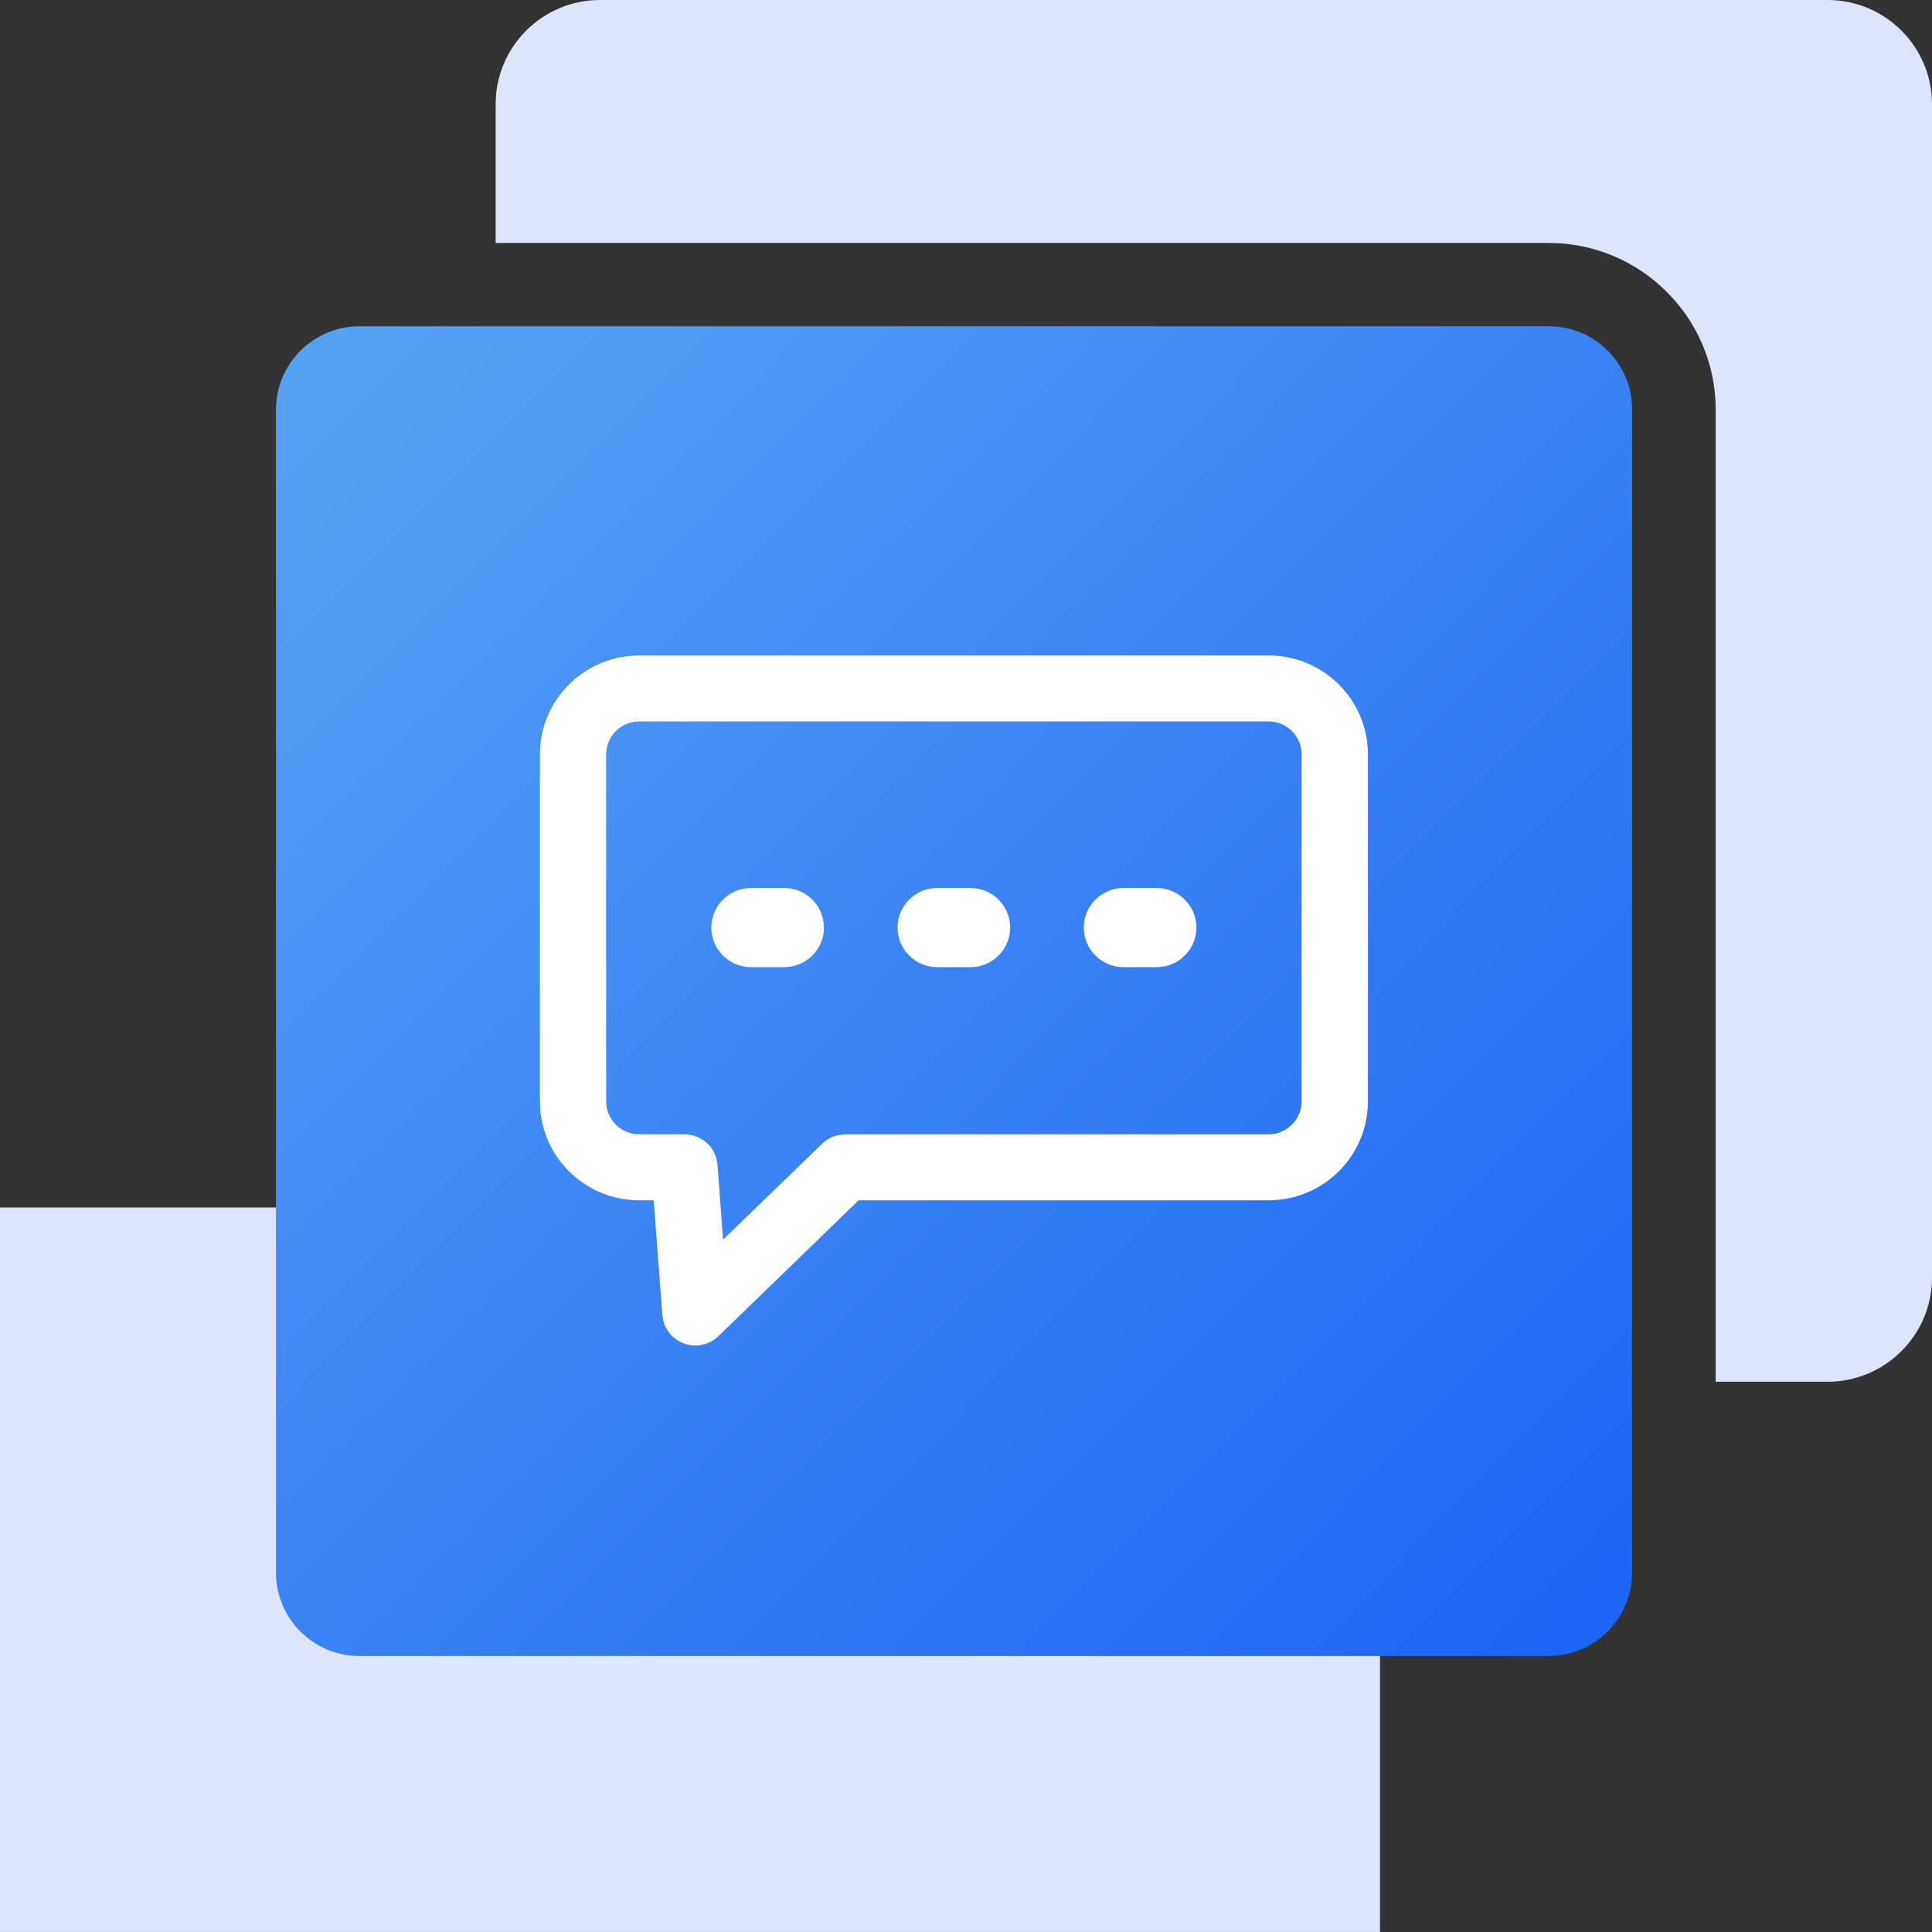
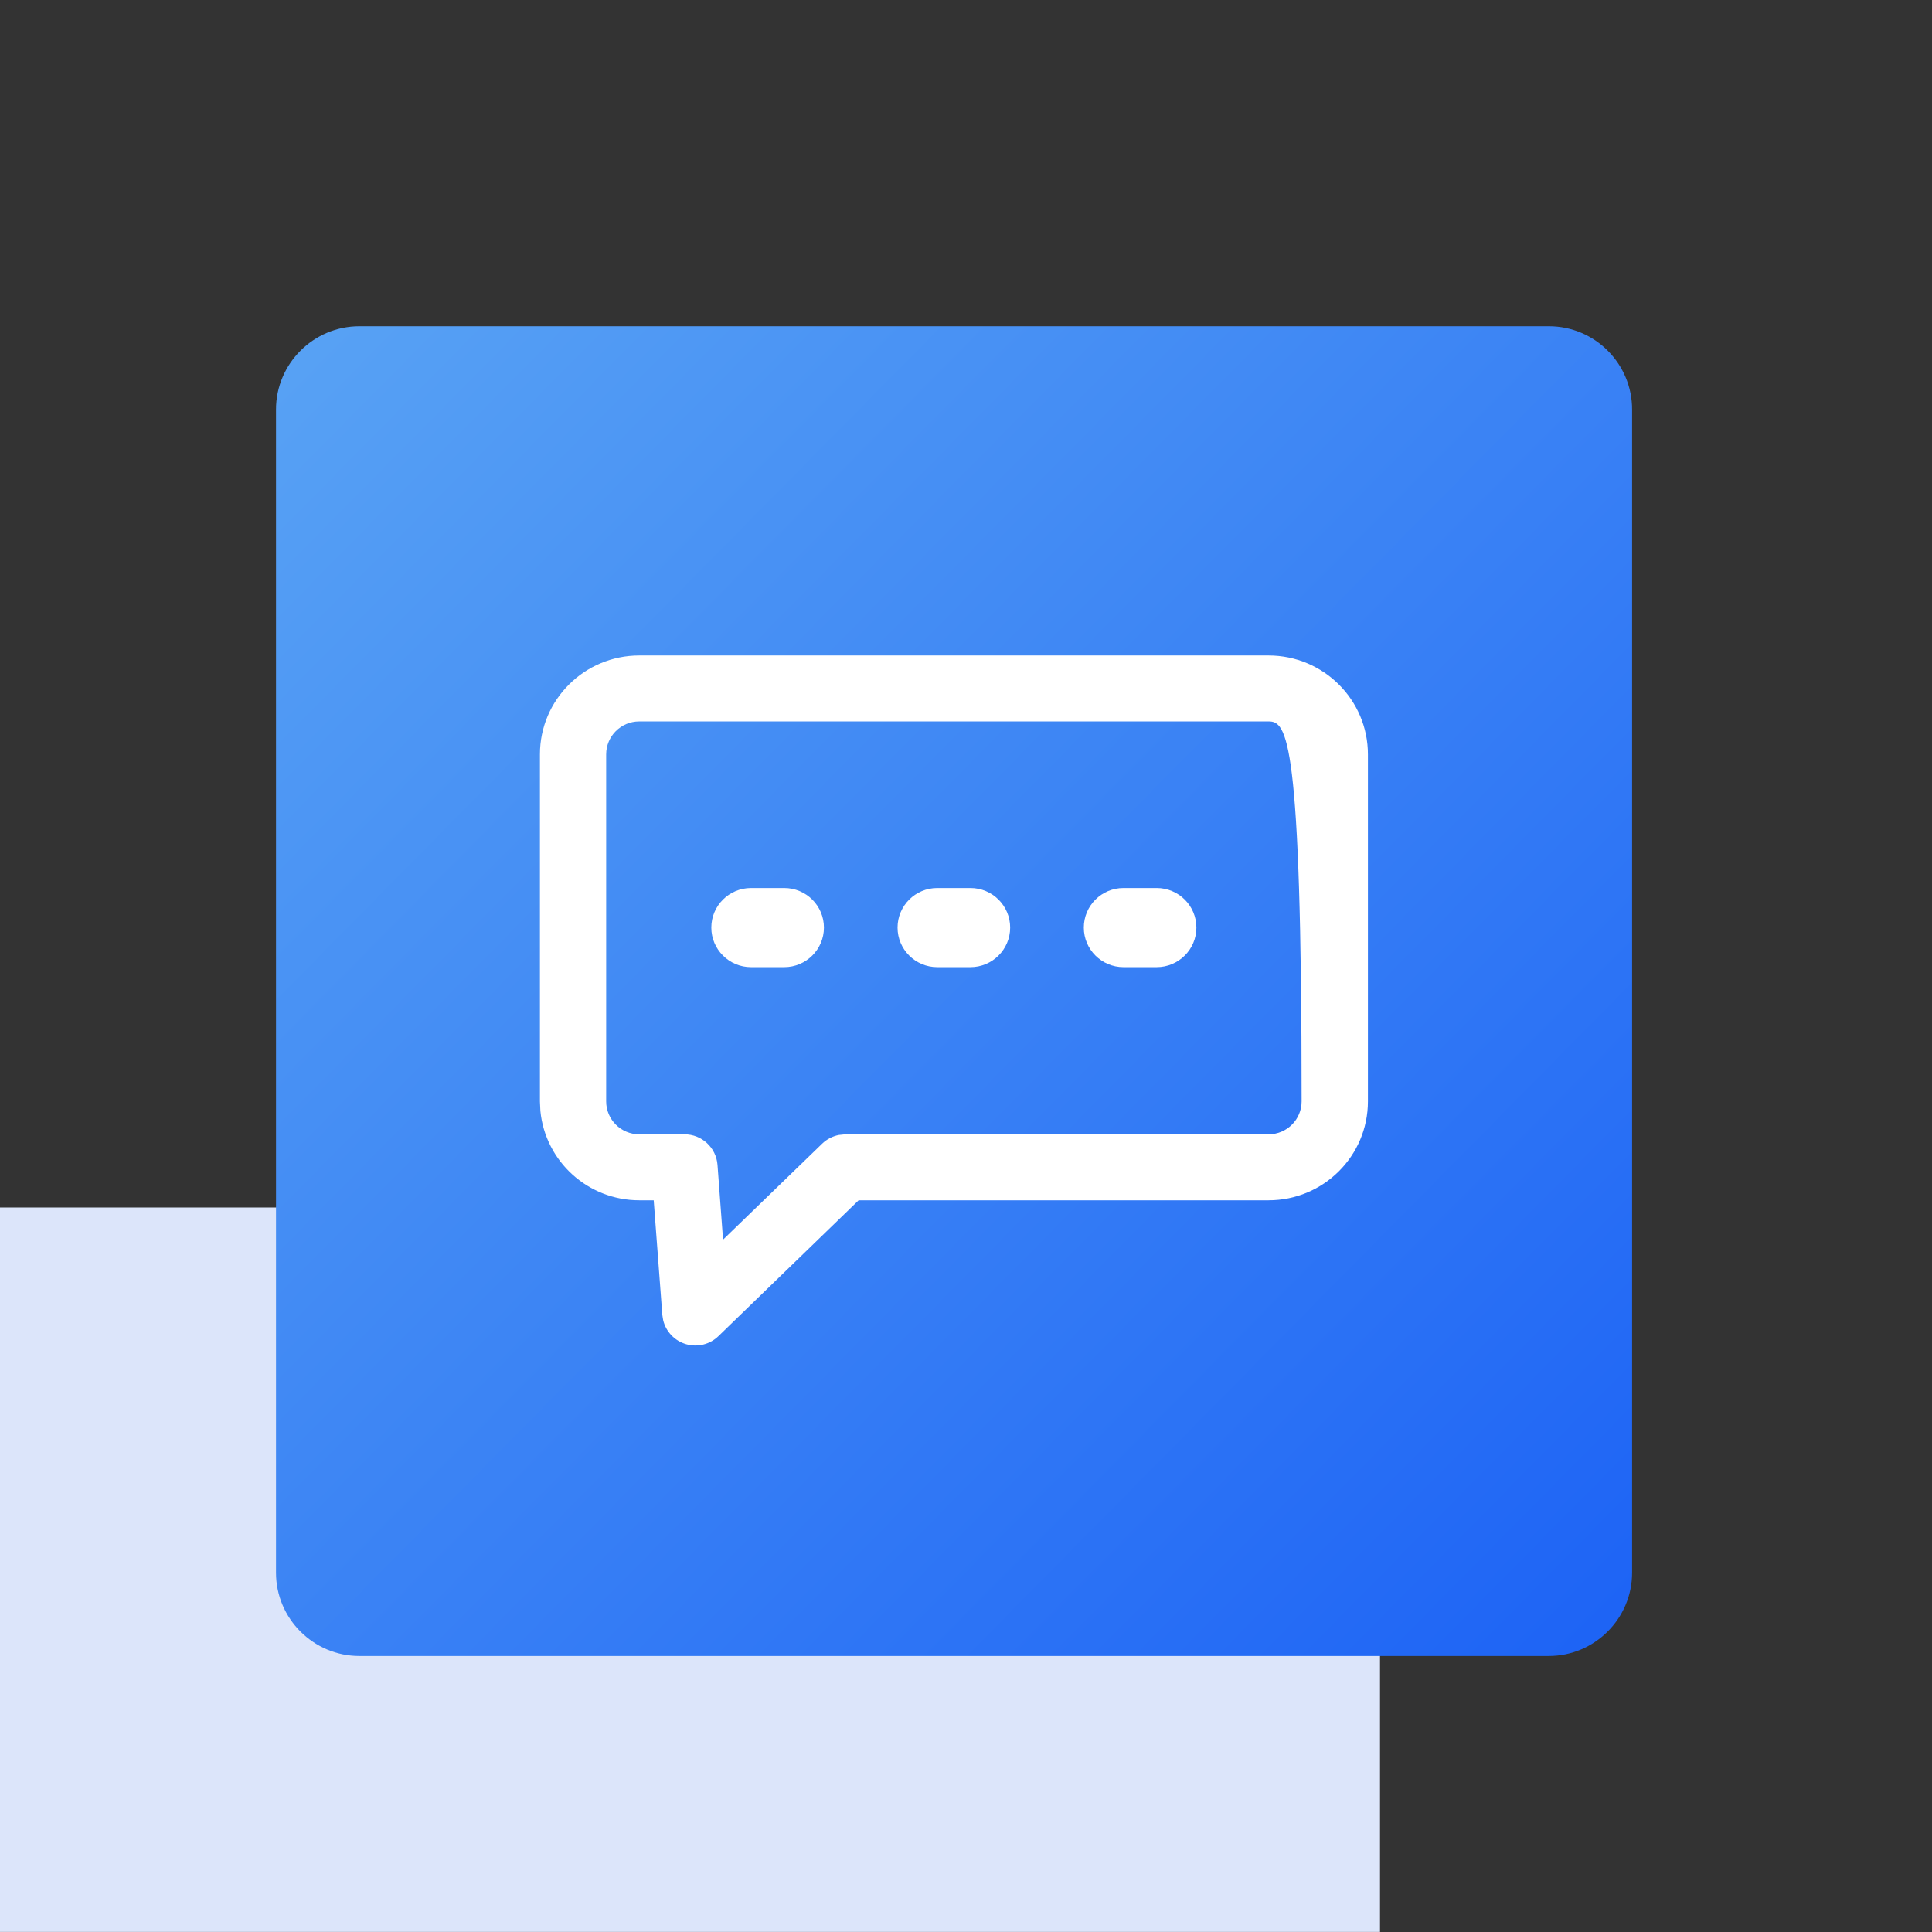
<svg xmlns="http://www.w3.org/2000/svg" width="56px" height="56px" viewBox="0 0 56 56" version="1.1">
  <rect x="0" y="0" width="56" height="56" fill="#333333" stroke="none" />
  <title>mdil-core-xiaoshou</title>
  <defs>
    <linearGradient x1="0%" y1="1.926%" x2="100%" y2="98.074%" id="linearGradient-1">
      <stop stop-color="#58A2F4" offset="0%" />
      <stop stop-color="#1D63F5" offset="100%" />
    </linearGradient>
  </defs>
  <g id="装备制造" stroke="none" stroke-width="1" fill="none" fill-rule="evenodd">
    <g id="2.1.1装备制造" transform="translate(-779, -5102)">
      <g id="编组-2" transform="translate(0, 4578)">
        <g id="mdil-core-xiaoshou" transform="translate(779, 524)">
          <polygon id="路径" fill="#DCE5FA" points="0 55.998 40 55.998 40 35 0 35" />
-           <path d="M52.975,0 L17.392,0 C15.726,0 14.367,1.352 14.367,3.02 L14.367,7.043 L44.895,7.043 C47.559,7.043 49.73,9.21 49.73,11.871 L49.73,40.05 L52.975,40.05 C54.641,40.05 56,38.698 56,37.03 L56,3.02 C56,1.352 54.641,0 52.975,0" id="Fill-1" fill="#DCE5FA" />
          <path d="M44.895,9.457 L10.418,9.457 C9.085,9.457 8,10.541 8,11.871 L8,45.586 C8,46.916 9.085,48 10.418,48 L44.889,48 C46.222,48 47.307,46.916 47.307,45.586 L47.307,11.877 C47.312,10.541 46.227,9.457 44.895,9.457 Z" id="路径" fill="url(#linearGradient-1)" />
-           <path d="M36.77,19 C38.361,19 39.65,20.284 39.65,21.867 L39.65,31.924 C39.65,33.507 38.361,34.791 36.77,34.791 L24.888,34.791 L20.825,38.728 C20.579,38.968 20.222,39.058 19.89,38.963 C19.559,38.868 19.304,38.603 19.223,38.27 L19.198,38.117 L18.948,34.791 L18.53,34.791 C17.047,34.791 15.807,33.67 15.663,32.201 L15.65,31.924 L15.65,21.867 C15.65,20.284 16.939,19 18.53,19 Z M36.769,20.911 L18.53,20.911 C17.999,20.911 17.57,21.339 17.57,21.867 L17.57,31.924 C17.57,32.451 17.999,32.879 18.53,32.879 L19.839,32.879 C20.342,32.879 20.759,33.265 20.797,33.764 L20.958,35.932 L23.83,33.151 C23.964,33.021 24.132,32.934 24.315,32.898 L24.5,32.879 L36.769,32.879 C37.299,32.879 37.728,32.451 37.728,31.924 L37.728,21.867 C37.728,21.339 37.299,20.911 36.769,20.911 Z M22.73,25.74 C23.366,25.74 23.882,26.253 23.882,26.887 C23.882,27.52 23.366,28.034 22.73,28.034 L21.77,28.034 C21.134,28.034 20.618,27.52 20.618,26.887 C20.618,26.253 21.134,25.74 21.77,25.74 L22.73,25.74 Z M28.128,25.74 C28.764,25.74 29.28,26.253 29.28,26.887 C29.28,27.52 28.764,28.034 28.128,28.034 L27.168,28.034 C26.532,28.034 26.016,27.52 26.016,26.887 C26.016,26.253 26.532,25.74 27.168,25.74 L28.128,25.74 Z M33.526,25.74 C34.162,25.74 34.678,26.253 34.678,26.887 C34.678,27.52 34.162,28.034 33.526,28.034 L32.566,28.034 C31.93,28.034 31.415,27.52 31.415,26.887 C31.415,26.253 31.93,25.74 32.566,25.74 L33.526,25.74 Z" id="形状结合" fill="#FFFFFF" fill-rule="nonzero" />
+           <path d="M36.77,19 C38.361,19 39.65,20.284 39.65,21.867 L39.65,31.924 C39.65,33.507 38.361,34.791 36.77,34.791 L24.888,34.791 L20.825,38.728 C20.579,38.968 20.222,39.058 19.89,38.963 C19.559,38.868 19.304,38.603 19.223,38.27 L19.198,38.117 L18.948,34.791 L18.53,34.791 C17.047,34.791 15.807,33.67 15.663,32.201 L15.65,31.924 L15.65,21.867 C15.65,20.284 16.939,19 18.53,19 Z M36.769,20.911 L18.53,20.911 C17.999,20.911 17.57,21.339 17.57,21.867 L17.57,31.924 C17.57,32.451 17.999,32.879 18.53,32.879 L19.839,32.879 C20.342,32.879 20.759,33.265 20.797,33.764 L20.958,35.932 L23.83,33.151 C23.964,33.021 24.132,32.934 24.315,32.898 L24.5,32.879 L36.769,32.879 C37.299,32.879 37.728,32.451 37.728,31.924 C37.728,21.339 37.299,20.911 36.769,20.911 Z M22.73,25.74 C23.366,25.74 23.882,26.253 23.882,26.887 C23.882,27.52 23.366,28.034 22.73,28.034 L21.77,28.034 C21.134,28.034 20.618,27.52 20.618,26.887 C20.618,26.253 21.134,25.74 21.77,25.74 L22.73,25.74 Z M28.128,25.74 C28.764,25.74 29.28,26.253 29.28,26.887 C29.28,27.52 28.764,28.034 28.128,28.034 L27.168,28.034 C26.532,28.034 26.016,27.52 26.016,26.887 C26.016,26.253 26.532,25.74 27.168,25.74 L28.128,25.74 Z M33.526,25.74 C34.162,25.74 34.678,26.253 34.678,26.887 C34.678,27.52 34.162,28.034 33.526,28.034 L32.566,28.034 C31.93,28.034 31.415,27.52 31.415,26.887 C31.415,26.253 31.93,25.74 32.566,25.74 L33.526,25.74 Z" id="形状结合" fill="#FFFFFF" fill-rule="nonzero" />
        </g>
      </g>
    </g>
  </g>
</svg>